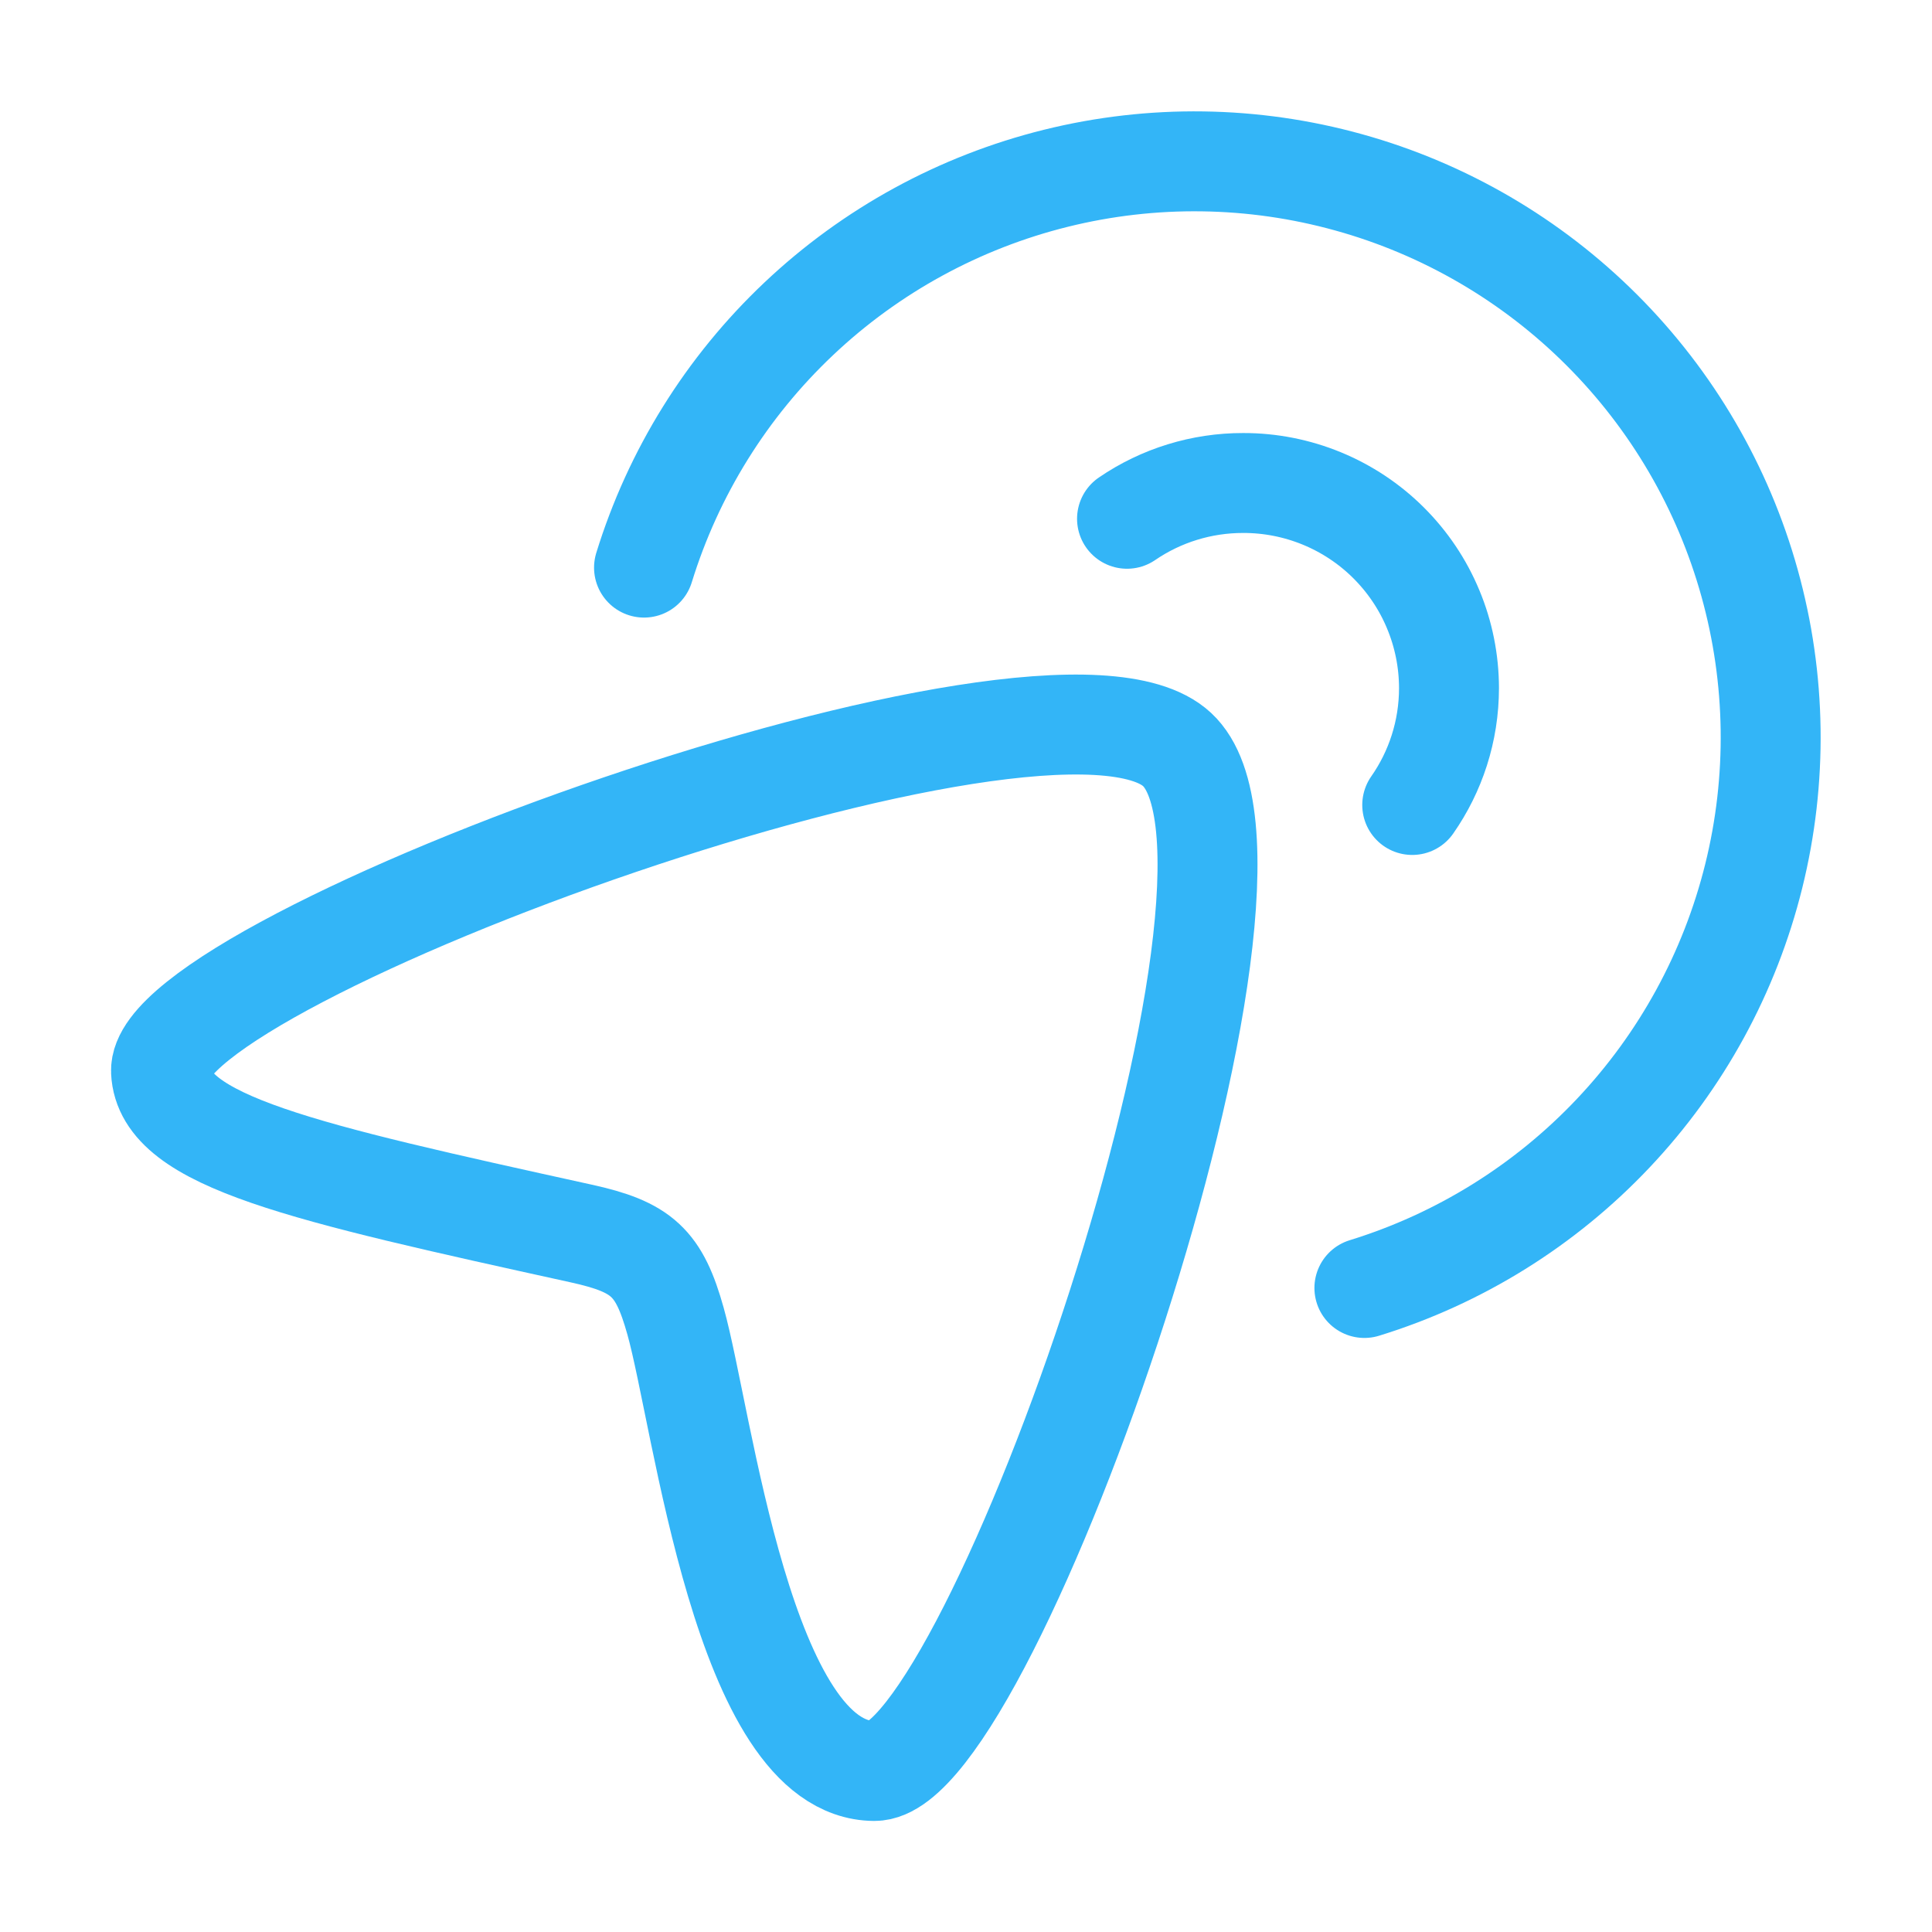
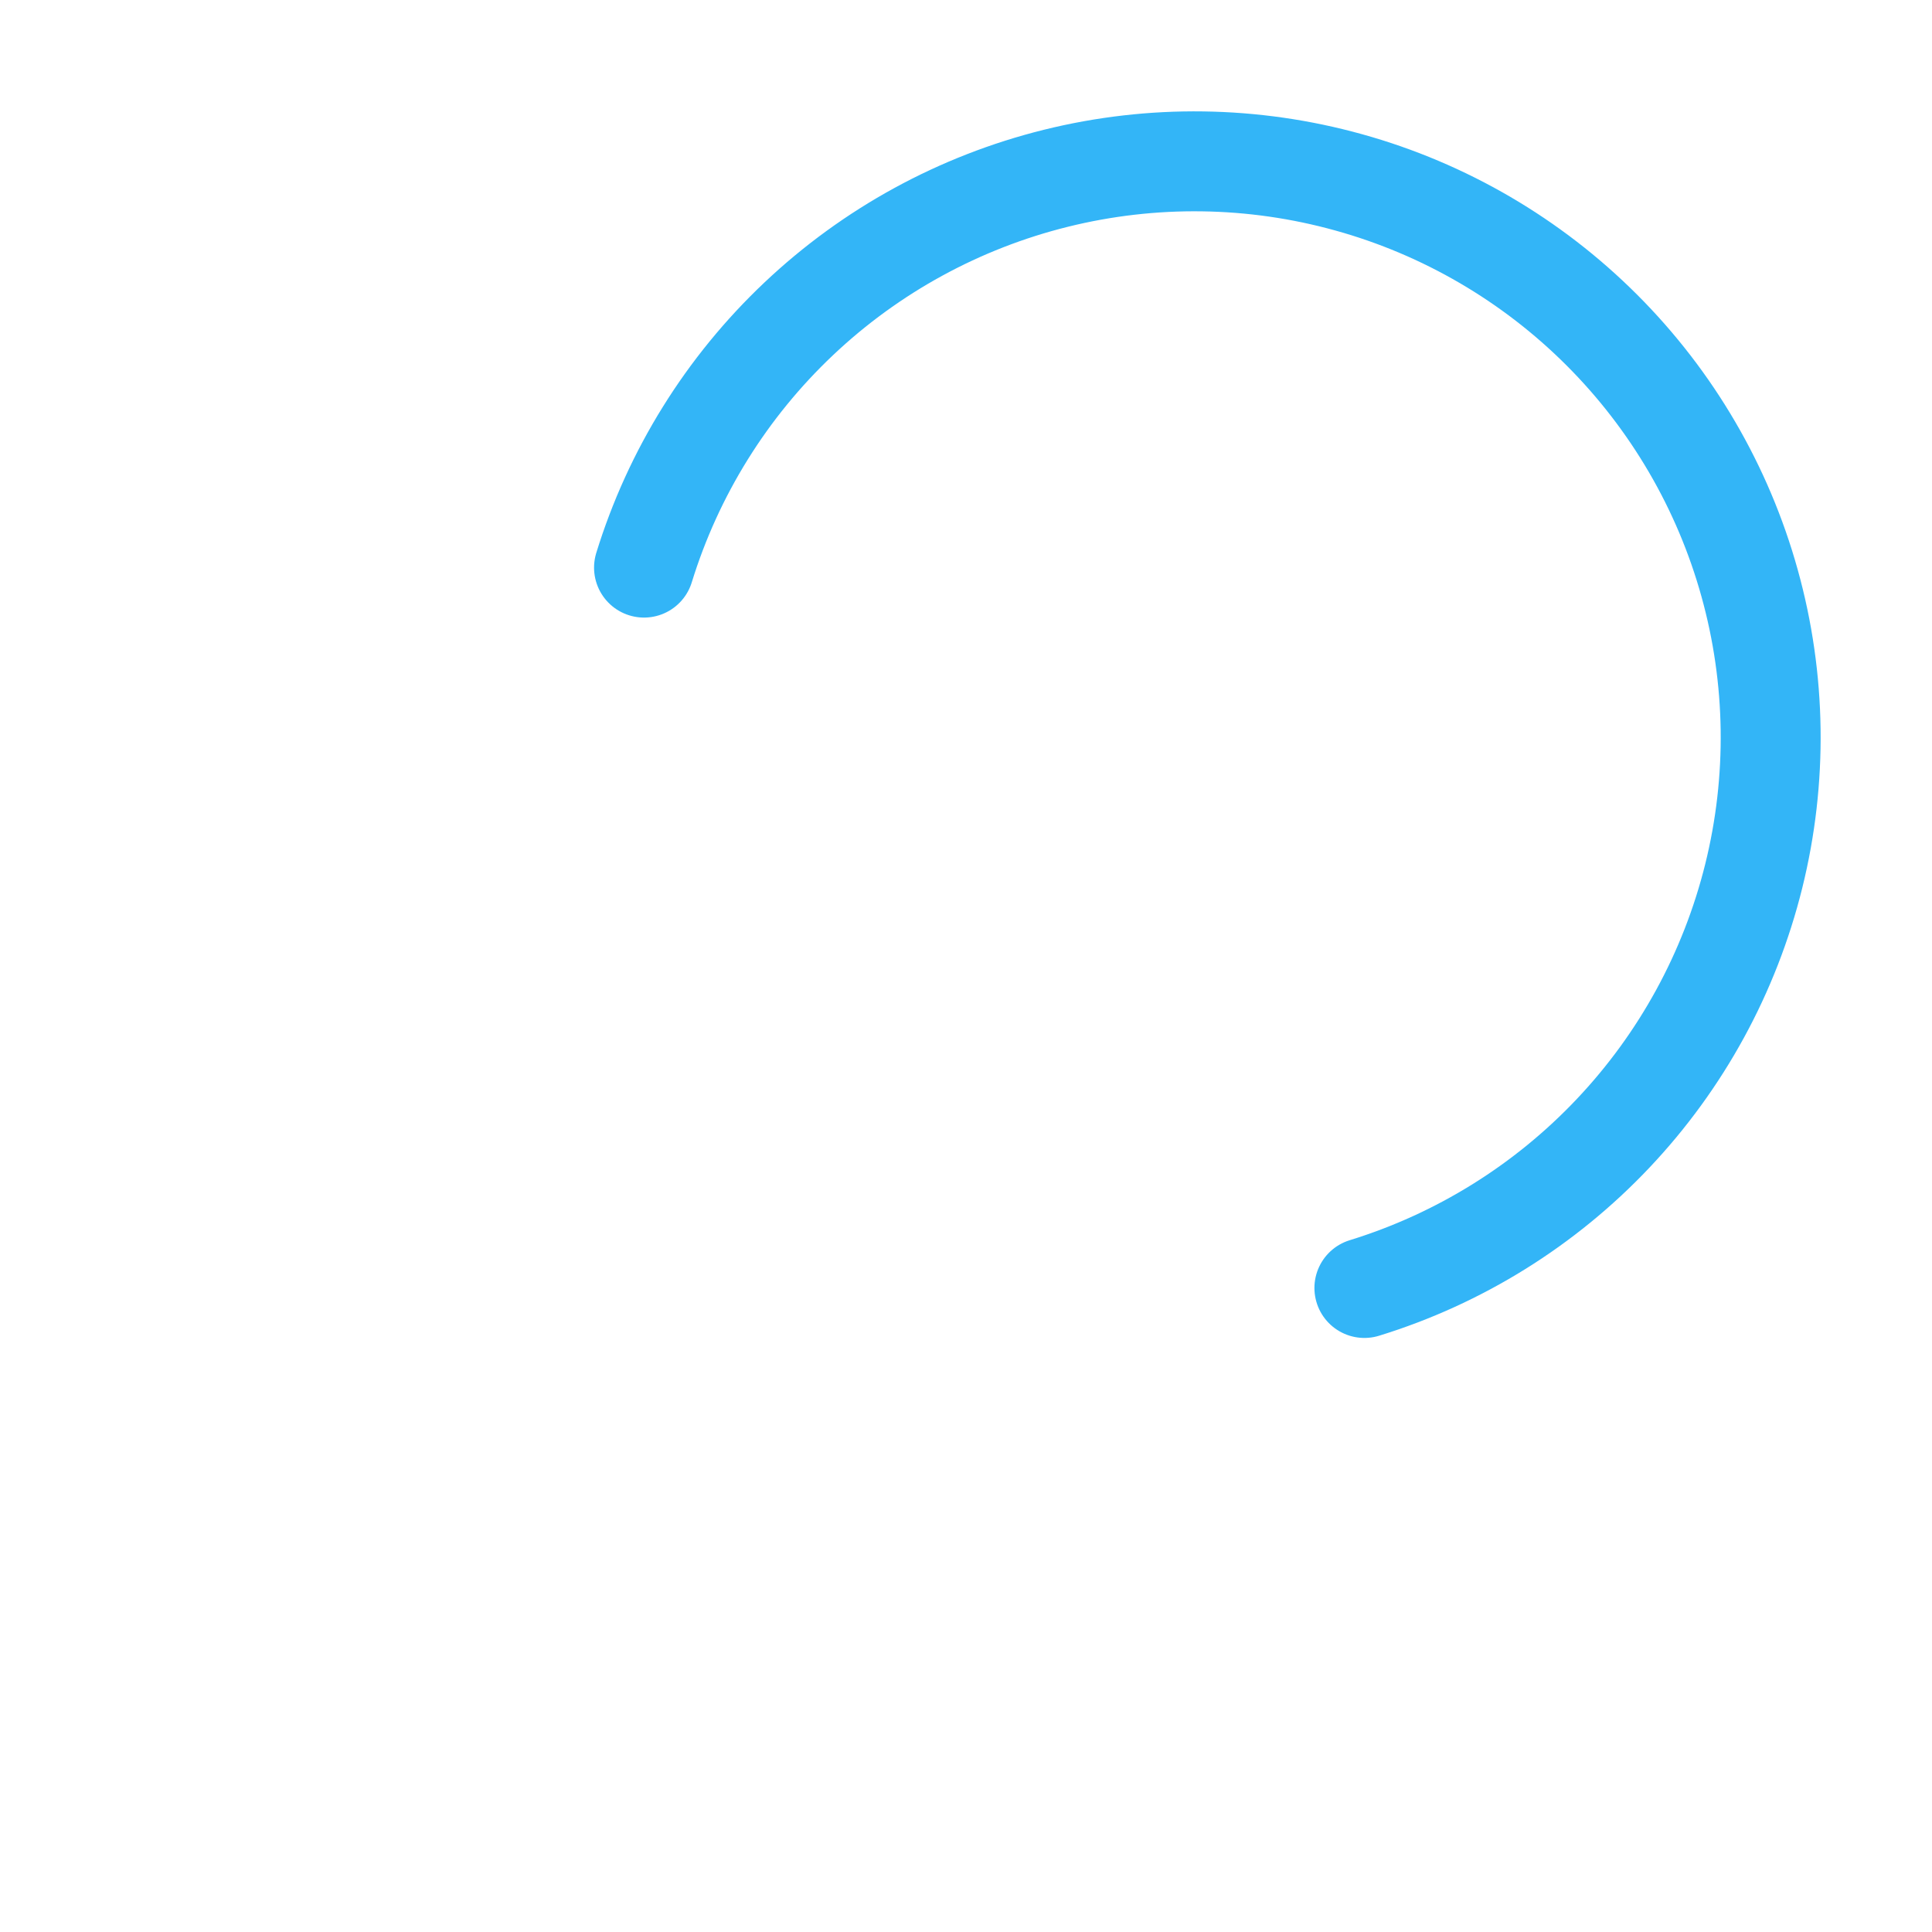
<svg xmlns="http://www.w3.org/2000/svg" width="29" height="29" viewBox="0 0 29 29" fill="none">
  <path d="M9.667 8.52C10.106 7.096 10.906 5.809 11.99 4.785C13.073 3.761 14.402 3.035 15.849 2.676C17.296 2.317 18.811 2.338 20.247 2.738C21.683 3.137 22.991 3.901 24.045 4.955C25.099 6.009 25.863 7.317 26.262 8.753C26.662 10.189 26.683 11.704 26.324 13.151C25.965 14.598 25.239 15.927 24.215 17.01C23.191 18.094 21.904 18.894 20.48 19.333" stroke="#33B5F7" stroke-width="1.5" stroke-linecap="round" stroke-linejoin="round" />
-   <path d="M16.917 7.787C17.43 7.436 18.038 7.249 18.66 7.25C19.065 7.249 19.466 7.328 19.841 7.482C20.215 7.636 20.556 7.862 20.843 8.148C21.13 8.434 21.358 8.773 21.513 9.147C21.669 9.521 21.749 9.921 21.75 10.326C21.75 10.979 21.546 11.585 21.198 12.083M17.668 11.25C19.608 13.05 14.857 26.595 13.123 26.583C11.155 26.571 10.551 21.293 10.14 19.831C9.894 18.951 9.64 18.716 8.718 18.514C4.541 17.595 2.464 17.133 2.417 16.083C2.343 14.407 15.775 9.491 17.668 11.25Z" stroke="#33B5F7" stroke-width="1.5" stroke-linecap="round" stroke-linejoin="round" />
</svg>